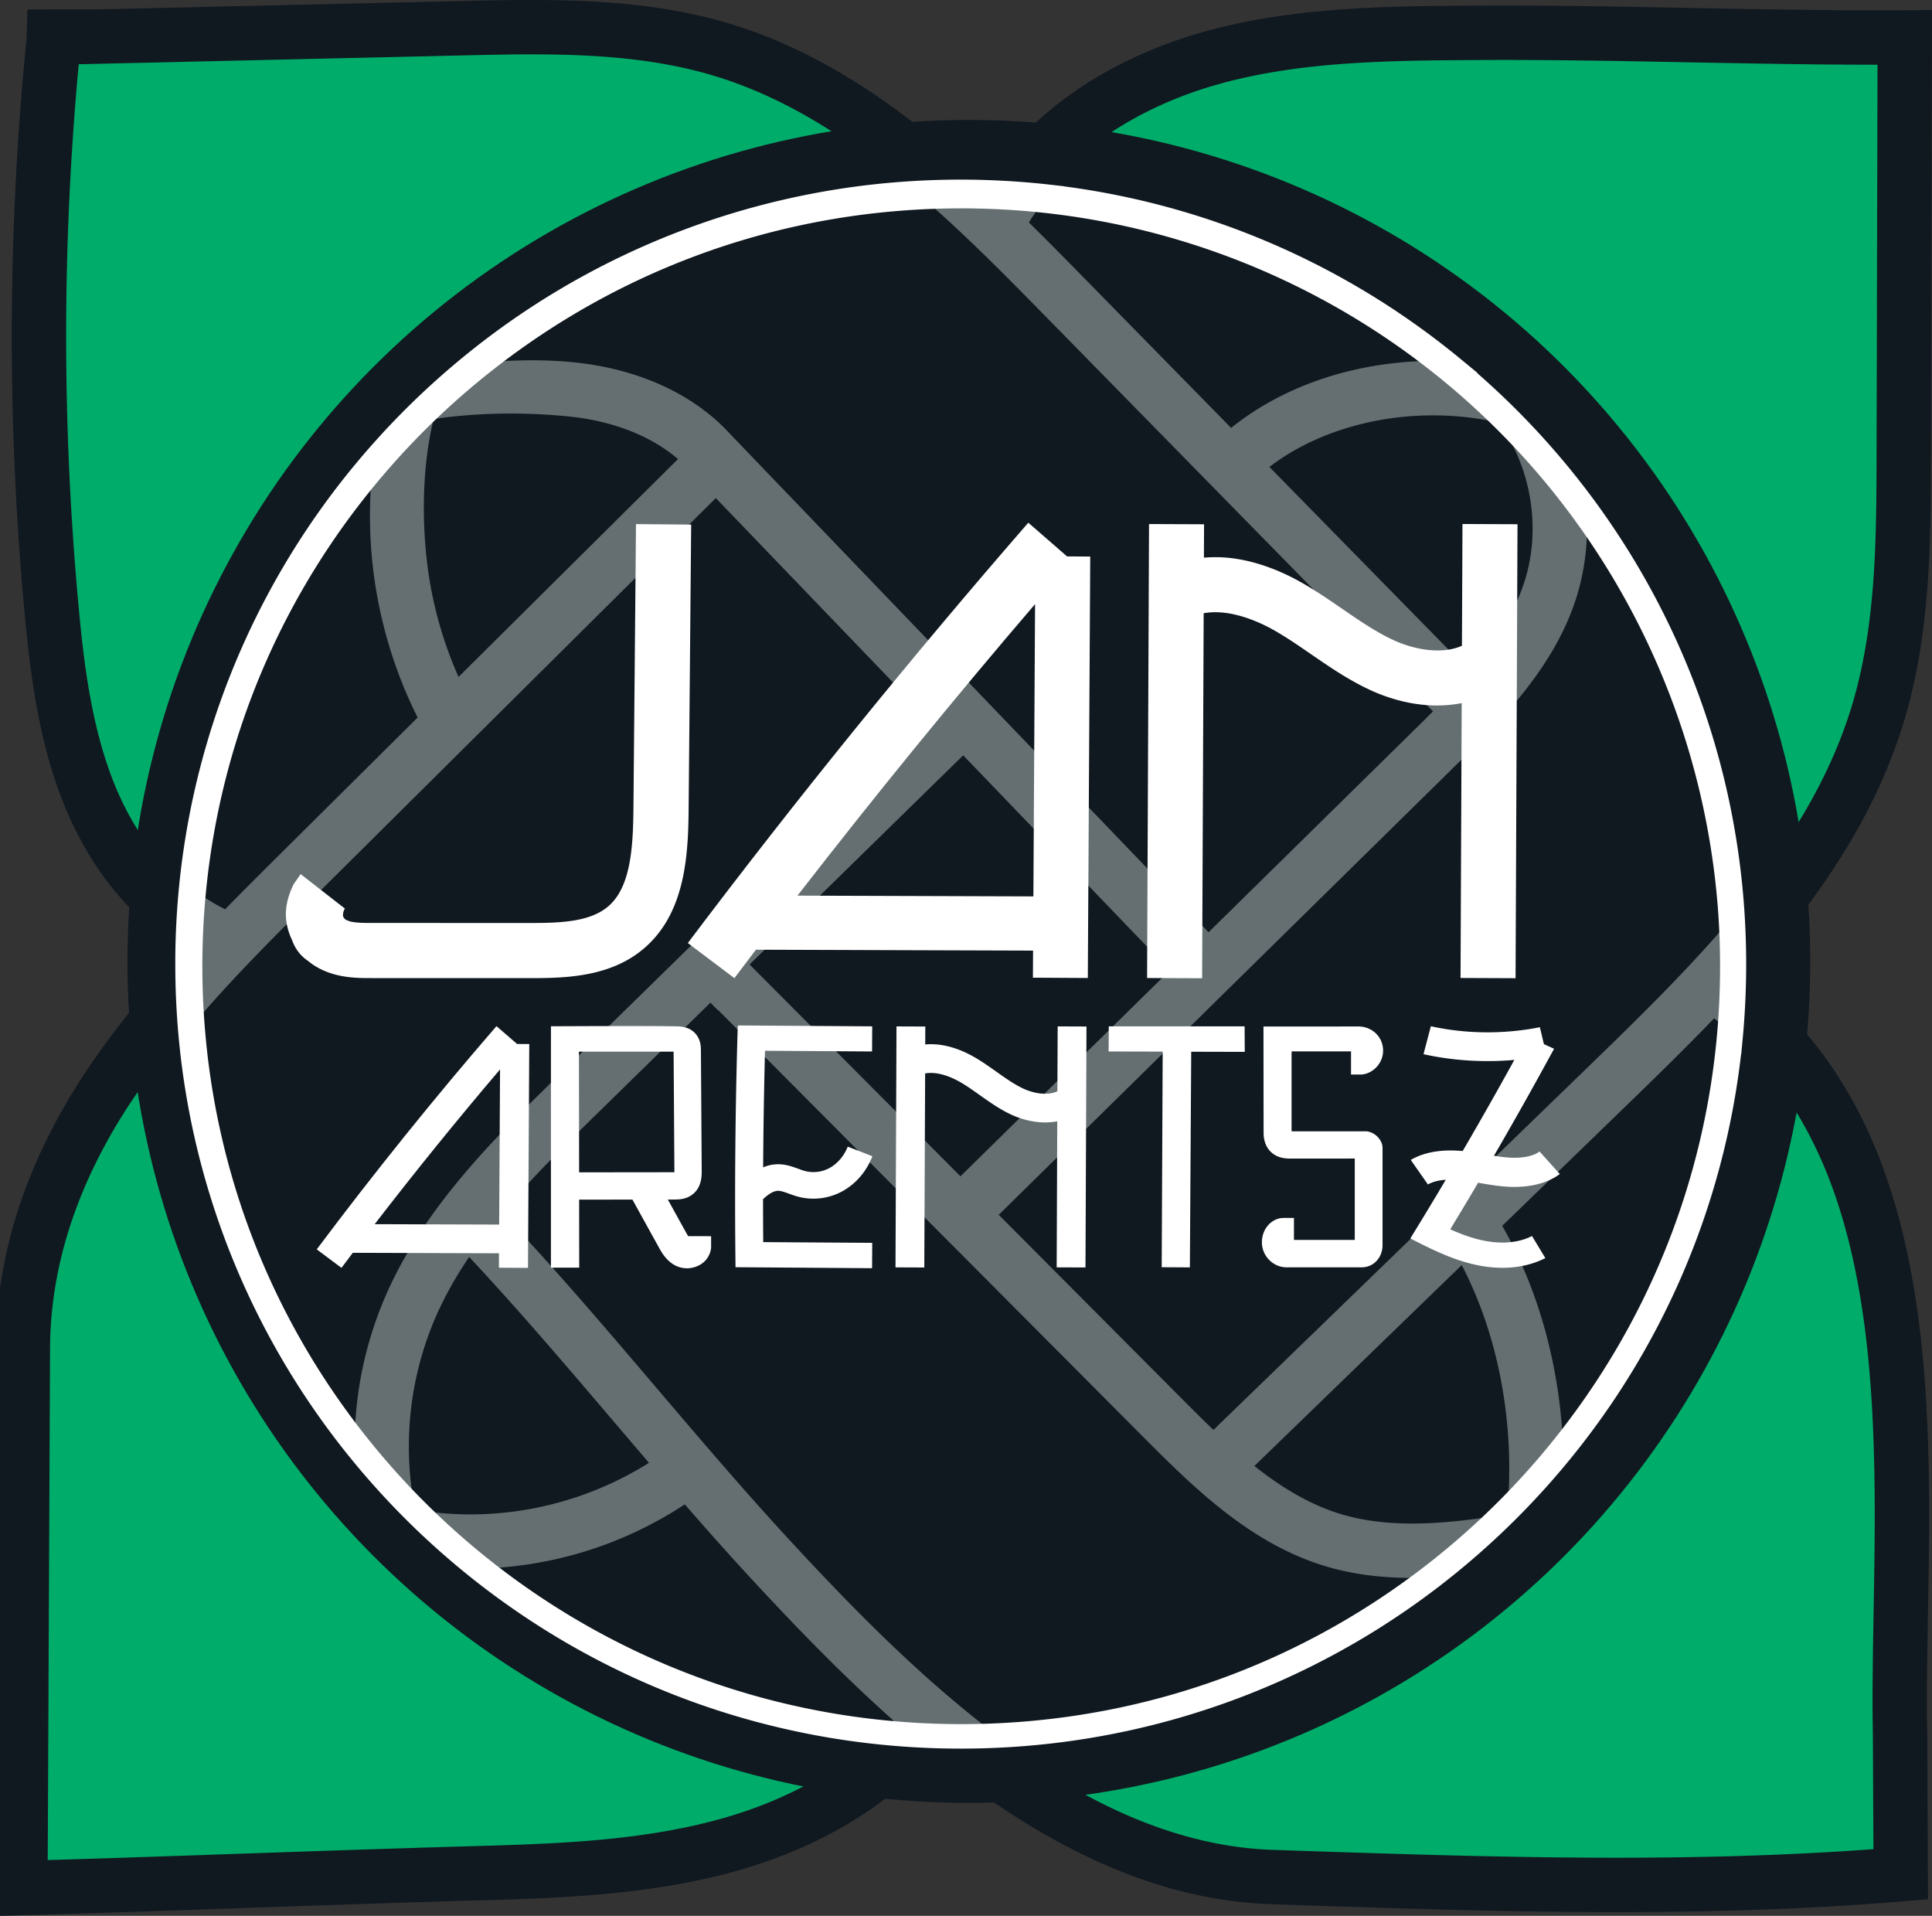
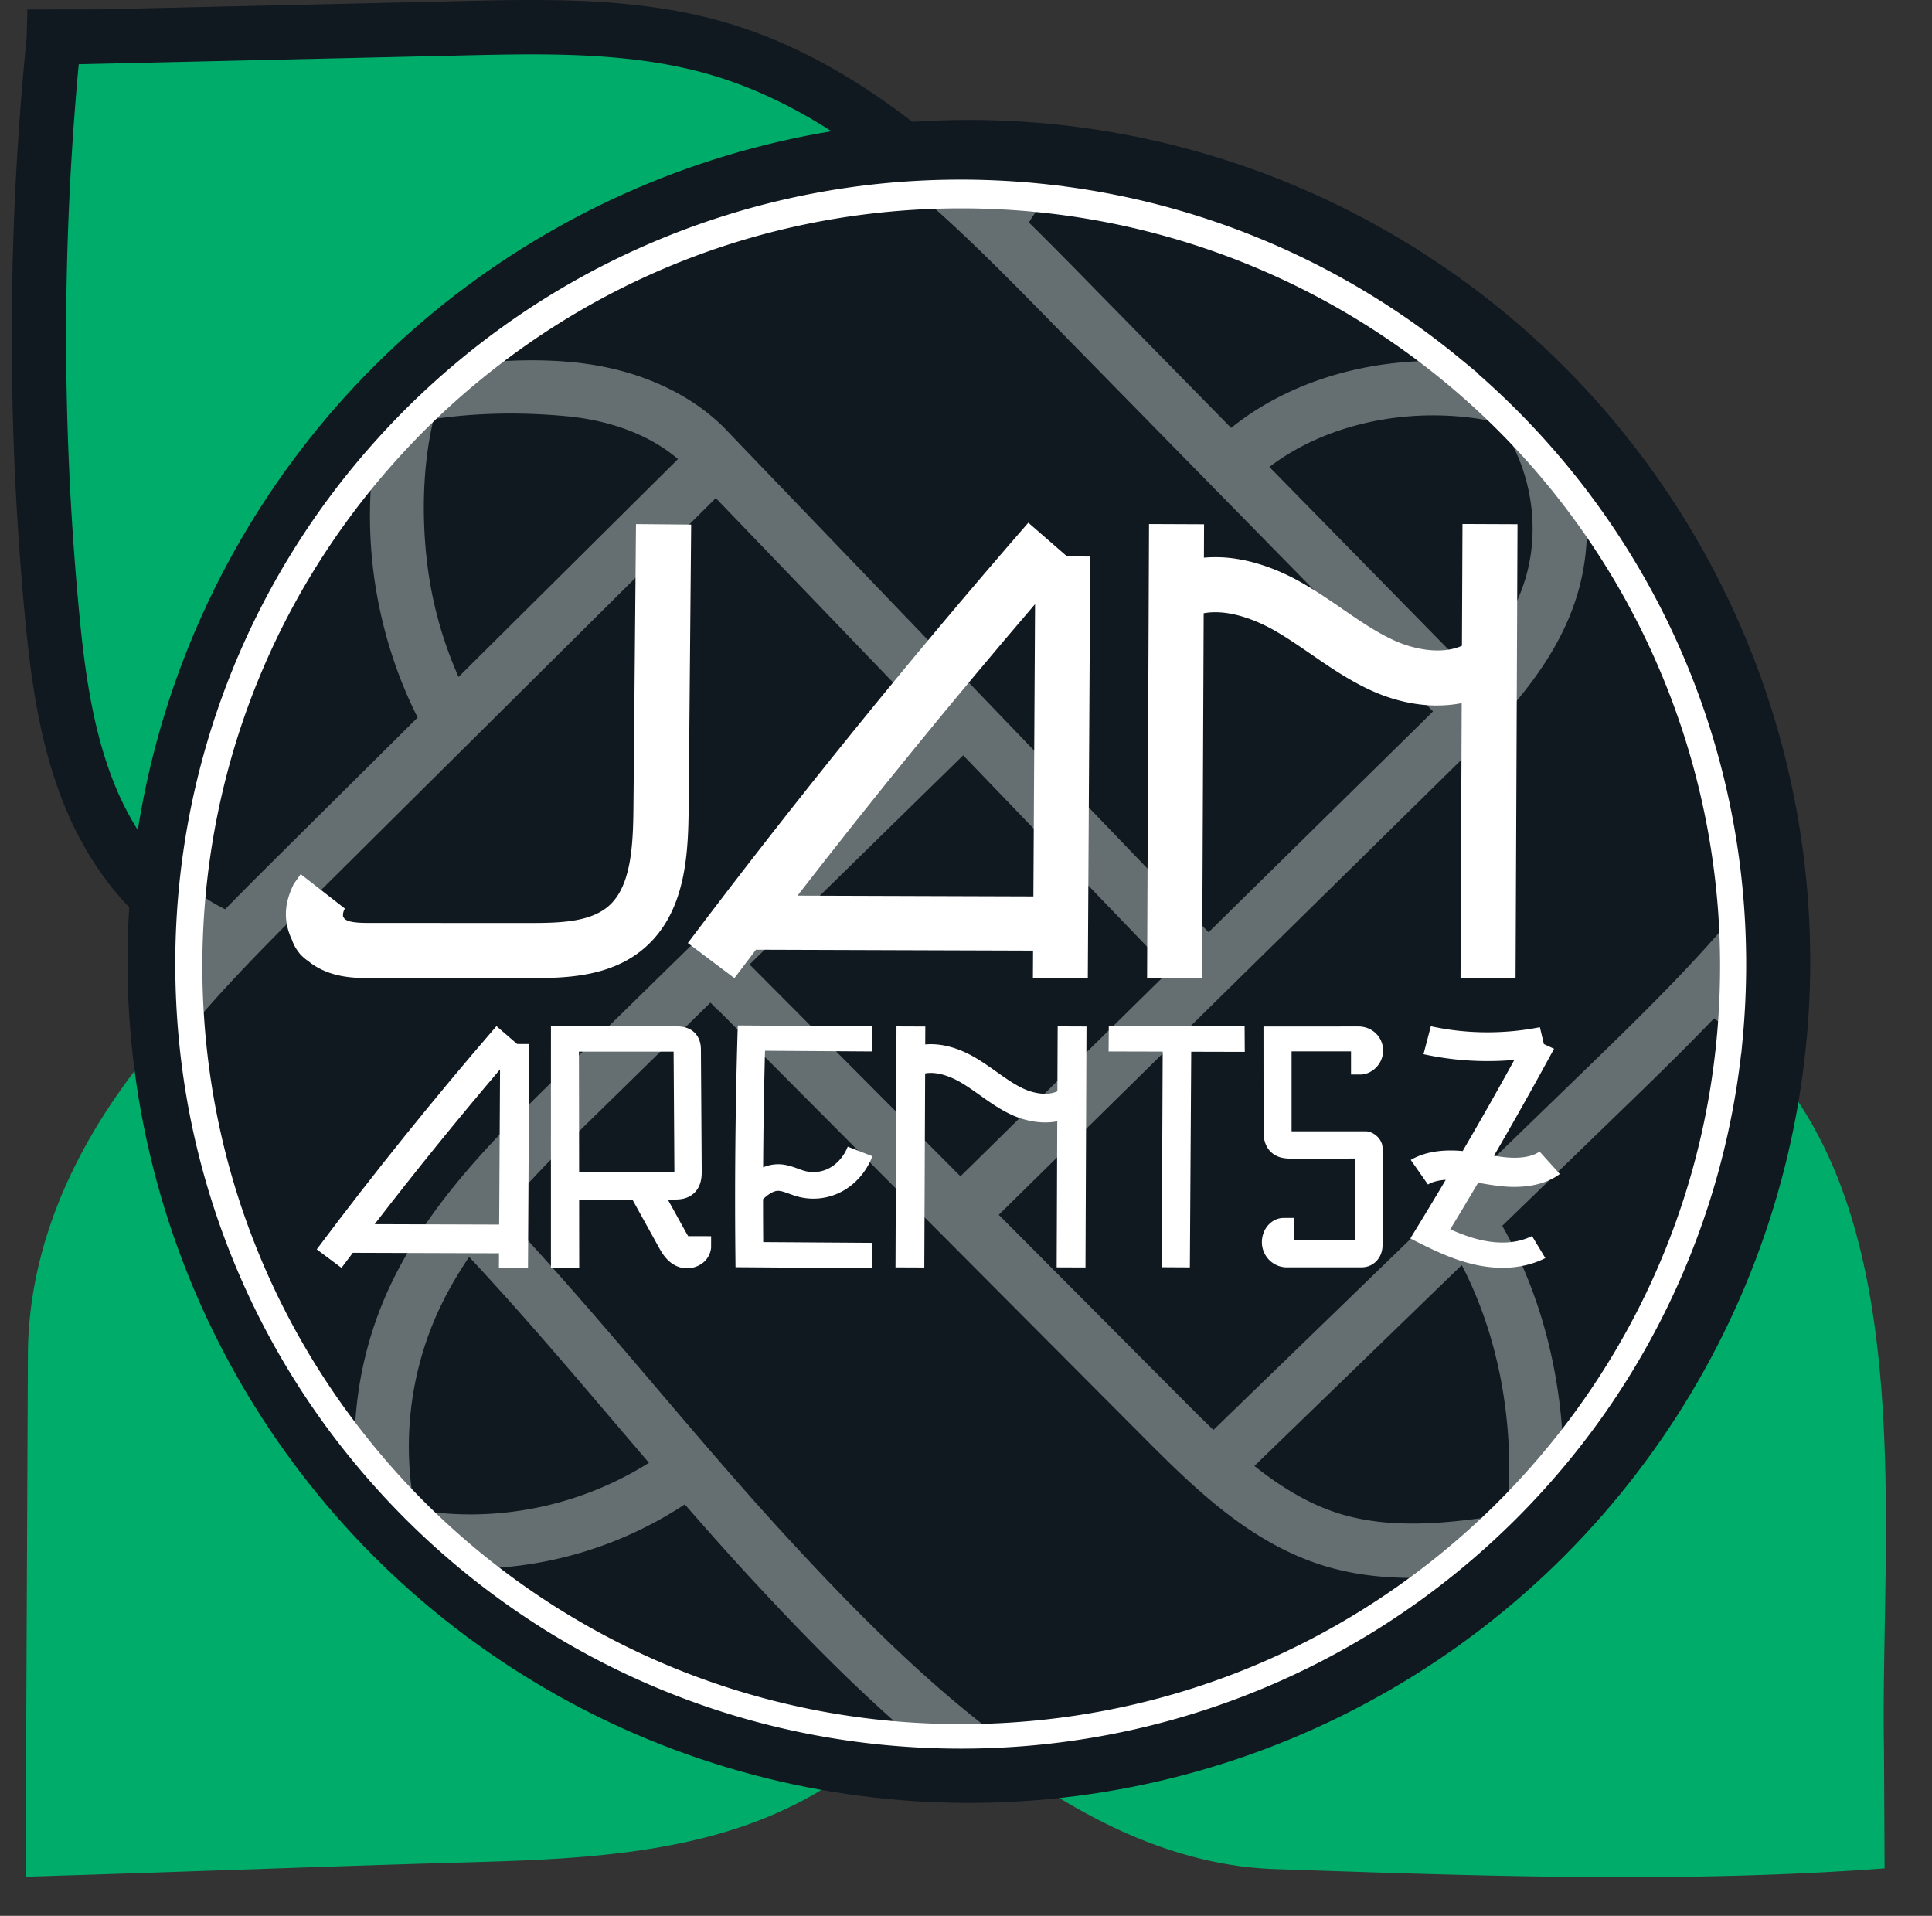
<svg xmlns="http://www.w3.org/2000/svg" viewBox="0 0 3554.36 3524.2">
  <rect x="0" y="0" width="3554.36" height="3524.2" fill="#333333" stroke="none" />
  <defs>
    <style>.cls-1{fill:#00ac69;}.cls-2{fill:#101820;}.cls-3{fill:#bbc6c3;opacity:0.5;}.cls-4{fill:#fff;}</style>
  </defs>
  <g id="Layer_2" data-name="Layer 2">
    <g id="bladkleur">
      <g id="logo">
-         <path class="cls-1" d="M3491.24,89.07c-120.13,0-242.1-2.29-360.59-4.52-136.36-2.57-277.36-5.23-414.08-4.34-164.89,1.07-335.4,2.18-494.1,45.7-80,22-155.11,55.82-217.12,97.94q-3.66,2.49-7.27,5l-1.67,1.17q-3.57,2.52-7.08,5.07l-.64.47q-3.29,2.4-6.52,4.83l-1.44,1.08q-3.45,2.61-6.86,5.27l-.84.66q-3.16,2.48-6.27,5l-1,.84q-3.4,2.76-6.73,5.54l-.82.7q-3.21,2.69-6.34,5.41l-.51.44q-3.36,2.91-6.64,5.86l-.71.65q-6.64,6-13,12.14l-.54.53q-6.43,6.24-12.56,12.62l-.36.38q-6.23,6.5-12.13,13.15l-.17.19q-6,6.75-11.68,13.68a1524.07,1524.07,0,0,1,790.09,330.16q14.85,1.15,29.6,2.95-14.74-1.8-29.6-2.95a1514.29,1514.29,0,0,1,236.63,239.81h0c174.31,221.38,286.76,492.28,311.86,787.6h0q5.15-6.25,10.24-12.55c101.33-125.6,168.21-245.67,204.48-367.08,45.08-150.91,45.47-314,45.85-471.78l1.79-741.64Z" />
        <path class="cls-1" d="M1653,300.13l-.14-.12q-4.07-3.36-8.15-6.68l-1.91-1.55q-3.26-2.64-6.52-5.27-4.35-3.5-8.71-6.95C1515.19,190.6,1408,131.66,1300,99.37c-150.78-45-314.07-41.27-472-37.63L106.7,78.39a5587.9,5587.9,0,0,0-.48,1022.35c10,108.92,24.48,234.39,70.31,344.88,22.25,53.64,52.54,103,87.61,142.78,1.87,2.12,3.76,4.2,5.65,6.27l1.09,1.2c1.61,1.74,3.24,3.45,4.86,5.15.76.79,1.51,1.58,2.27,2.36,1.32,1.37,2.65,2.71,4,4q1.69,1.69,3.42,3.38l.31.3q3.51,3.44,7.07,6.75C328.31,1305.15,460.74,1022,659.21,799.2A1490.63,1490.63,0,0,1,815.92,647.32c232.29-194.24,524.85-318.44,845.42-340.25Q1657.17,303.59,1653,300.13ZM758.82,655q16.93-2.47,33.84-4.72Q775.74,652.51,758.82,655Z" />
        <path class="cls-1" d="M809.18,2905.54h0a1486.58,1486.58,0,0,1-188.55-189.28c-183.9-221.3-303.9-496.85-332-798.84h0q-5.38,6.58-10.7,13.23l-.09.12q-5.19,6.46-10.3,13l-.41.52q-4.89,6.24-9.71,12.52l-.86,1.11q-4.55,5.92-9,11.89c-.45.61-.91,1.22-1.37,1.82q-4.19,5.59-8.3,11.22c-.63.85-1.26,1.69-1.88,2.54q-3.87,5.29-7.68,10.63l-2.27,3.15c-2.48,3.48-4.93,7-7.38,10.49-.77,1.11-1.56,2.21-2.32,3.32q-4.78,6.87-9.47,13.81c-49.21,72.92-87.35,148.11-113.34,223.46-27.64,80.13-41.84,161.44-42.21,241.67L47,3452.28c125.31-3.72,249.83-8,370.75-12.16l80.07-2.74c112.9-3.86,228.37-7.69,344.28-11,156.8-4.43,318.94-9,470.22-50.17,77.73-21.14,148.17-51.46,209.37-90.13a599.59,599.59,0,0,0,62.07-44.86h0A1481.93,1481.93,0,0,1,809.18,2905.54Z" />
        <path class="cls-1" d="M3435.07,2356.31c-21.27-108.4-52.53-199.29-95.56-277.86a659,659,0,0,0-80.12-115.81c-1.68-1.93-3.38-3.85-5.08-5.76-.57-.64-1.15-1.27-1.72-1.9q-1.71-1.9-3.43-3.8l-2.1-2.27-3.12-3.36-2.28-2.41-3-3.17-2.37-2.45-3-3.08-2.42-2.44-3.11-3.08c-.79-.78-1.58-1.57-2.38-2.34-1.18-1.16-2.37-2.3-3.56-3.44l-2-1.9a1478.45,1478.45,0,0,1-530.23,1000.63c19.93-2,40-4.51,60.35-7.4-20.39,2.89-40.43,5.41-60.35,7.4-227.49,188-512.14,308.44-823.73,331h0q3.59,2.55,7.19,5.06l0,0q3.6,2.51,7.18,5l0,0q46.68,32.26,92.68,58.72l.47.27,6,3.43,1.26.72,5.5,3.08,1.79,1,5.11,2.82,2.18,1.2,4.82,2.61,2.44,1.31,4.6,2.45,2.67,1.42,4.4,2.3,2.85,1.48,4.23,2.17,3,1.54,4.07,2.06,3.16,1.58c1.32.65,2.63,1.31,4,2l3.27,1.61,3.83,1.85,3.4,1.64,3.69,1.75,3.55,1.67,3.54,1.65,3.7,1.7,3.39,1.55,3.88,1.75,3.19,1.42,4.16,1.83,2.91,1.27,4.65,2,2.41,1c2.35,1,4.7,2,7,2.94,85.57,35.37,170.57,54.71,252.64,57.49l28.69,1c226.91,7.71,458.5,15.58,689.45,13.54,135.35-1.2,270.48-5.8,404.34-15.83l-1.09-218.2c-1.3-71.31,0-147.23,1.4-227.53C3471.07,2789,3475,2559.87,3435.07,2356.31ZM2880.26,2792q.72-10.32,1.23-20.68Q2881,2781.7,2880.26,2792Zm1.94-38.33q.38-12,.48-23.92Q2882.58,2741.75,2882.2,2753.7Z" />
      </g>
    </g>
    <g id="bladrand">
      <path class="cls-2" d="M120.72,1487c26.3,63.14,61,119.25,103.06,166.78,28.86,32.59,60.39,60.1,94.22,82.3q1.86-60.63,8.66-119.93-14.43-13.36-28-28.67c-34.27-38.7-63.87-86.74-85.61-138.93-44.78-107.52-58.94-229.6-68.7-335.58a5413.94,5413.94,0,0,1,.47-994.8l704.82-16.2c154.31-3.55,313.87-7.22,461.21,36.61C1416.45,170,1521.16,227.3,1631,313.86q16.68,13.15,33,26.78,49.21-3.34,99.31-3.36,24.69,0,49.19.83c-39-36-78.43-70.3-119.62-102.77C1573,140.79,1457.32,77.77,1339.34,42.68,1266.67,21.06,1185.77,8,1092,2.85,1008.62-1.76,922.92.21,847.32,2L180.81,17.27l-50.41.08,0-.12a6.12,6.12,0,0,1-1.21,0,11.1,11.1,0,0,1-2.88,0l-.34.05a4.05,4.05,0,0,1-.91-.08l-1,.14-73.65.13L49,69.25Q44.86,111,41.3,152.79a5515.53,5515.53,0,0,0,3.45,969.29C55.19,1235.42,70.52,1366.44,120.72,1487Z" />
-       <path class="cls-2" d="M3504.67,1320.51c47-159.63,47.36-324.62,47.74-484.17l2-817.85-50.45.33c-130.24.86-264.54-1.71-394.42-4.19-130.52-2.5-265.48-5.08-397-4.21-163.62,1.08-332.81,2.2-496.8,47.85C2128.89,82.43,2047,120,1978.92,167c-69.88,48.2-125.65,105.68-166.08,171.14q58.79,2,116.33,8.56c29-35.91,64.65-68.5,106.52-97.37,59.07-40.73,130.58-73.48,206.82-94.7,151.15-42.08,313.57-43.15,470.64-44.19,130.23-.86,264.54,1.71,394.42,4.19,112.87,2.16,229,4.38,343.47,4.38h3.08l-1.71,717.11c-.36,152.53-.74,310.26-43.68,456.18-34.54,117.4-98.25,233.5-194.77,354.94q-4.85,6.09-9.75,12.14,5.05,60.29,5.09,121.92,0,69.92-6.54,138.2,20.47,19.33,39,40.48a645,645,0,0,1,79,113.23c42.4,76.83,73.2,165.7,94.17,271.7,39.38,199,35.47,423.1,32,620.78-1.36,78.52-2.65,152.75-1.38,222.47l1.08,213.36c-131.91,9.8-265.08,14.3-398.46,15.47-227.6,2-455.82-5.7-679.44-13.23l-28.27-.95c-80.87-2.72-164.64-21.64-249-56.21-72.1-29.57-147.07-71.62-223-125.07q-52.1,3.75-105.17,3.77a1461.65,1461.65,0,0,1-177-10.71,586.63,586.63,0,0,1-60.53,44c-59.67,37.93-128.36,67.69-204.16,88.43-147.52,40.37-305.63,44.87-458.54,49.22-113,3.22-225.62,7-335.72,10.76l-78.08,2.7C331.41,3413.78,210,3418,87.79,3421.63l4.28-942.28c.35-78.73,14.2-158.51,41.15-237.13,25.35-73.93,62.53-147.7,110.53-219.25,24.76-36.9,51.54-72.59,79.73-107.31q-6.14-66.37-6.18-134.38,0-6,.05-12.08c-56.11,62.31-109.44,127.69-156.65,198.06C107.86,2046,66.79,2127.63,38.63,2209.79A866.41,866.41,0,0,0,0,2370V3524.2l39-1.11c139.9-4,279.14-8.79,413.8-13.45s273.6-9.46,413.19-13.44c158.79-4.52,323-9.19,482.09-52.73,85.44-23.38,163.3-57.19,231.41-100.49,51.81-32.94,96.9-70.77,134.76-113,27.53,22.32,55.68,43.95,84.42,64.58,86.21,61.89,172,110.51,254.91,144.52,95.35,39.1,190.75,60.51,283.54,63.63l28.27.95c200.22,6.75,404.08,13.62,608.39,13.62,176.12,0,352.6-5.11,527.29-19.8l46-3.88L3545.56,3190h.08c-1.36-69-.06-143.59,1.32-222.58,3.53-202.69,7.54-432.42-33.91-641.94-23-116.27-57.26-214.61-104.72-300.61-49.56-89.81-114.19-165.46-192.32-225.25,26.32-29.45,51.74-59.35,76.24-90.17C3396.94,1577.72,3466.42,1450.5,3504.67,1320.51Z" />
    </g>
    <g id="rond_zwart" data-name="rond zwart">
      <circle class="cls-2" cx="1782.45" cy="1768.55" r="1547.9" />
    </g>
    <g id="mand_grijs" data-name="mand grijs">
      <path class="cls-3" d="M589.84,1638.05l727.05-721.81,385.67,401.11L1027.5,1978.22c-116.4,114-248.33,243.1-319.29,408.32a691.9,691.9,0,0,0-53.89,219.84q-2.31,29.74-2.12,59.32a1431.51,1431.51,0,0,0,216.45,220,718,718,0,0,0,391.18-118.4c41.07,47.16,82.81,94.12,125.25,139.95,76.6,82.71,163.46,173.17,258.91,257.94q-15.48,17.07-33,33a1442.67,1442.67,0,0,0,159.18,8.79q40.74,0,80.94-2.26c-148.09-108.42-281.39-245.25-392.71-365.45-86.36-93.24-170.47-192-251.8-287.59-84.14-98.84-171-200.79-261.4-298l.7-.77q-6.62-6-13-12.35l-8.75-9.34,2.29-2.75c53.84-64.17,116-125.07,170.93-178.8l209.68-205.27,13.8,14.08.43-.42,781,784.24c50.51,50.73,96.51,96,147.82,136.29,62.07,48.74,122,81.75,183.32,100.92,49.46,15.47,103.53,23.08,164.45,23.08q17.61,0,36-.85,9.67-.45,19.31-1.11a1431.18,1431.18,0,0,0,223.11-220.1,970.14,970.14,0,0,0-17-161.78c-18.44-95.92-50.54-184.48-95.56-263.83l232.73-225.45c55.27-53.55,107.6-104.76,157-156.19q18.43,13.65,35.76,28.63,4.69-57.75,4.73-116.76,0-51.36-3.6-101.83c-77.85,92.87-165.94,179.79-263.52,274.32l-694.4,672.7c-20.46-19.55-40.2-39.37-59.34-58.6l-335.66-337.06,835.6-821.77c48.36-47.56,91.53-90.87,130-139.32,46.68-58.73,78.39-115.58,96.92-173.79a423,423,0,0,0,18.59-155.27A1431,1431,0,0,0,2646,664a656.55,656.55,0,0,0-139.4,13.07c-92.2,18.72-175.13,56.58-241.68,110.06L1990.16,507c-33.25-33.9-65.51-66.56-97.51-98l.79-1.17.33.19c.79-1.43,1.59-2.84,2.39-4.26l15.87-23.7-.92-.62q2.9-4.37,5.91-8.67a1441.39,1441.39,0,0,0-146.8-7.47q-36,0-71.47,1.76c73.41,63.65,144,134.5,220,212l717.59,731.56c-11.2,11.22-22.38,22.21-33.35,33l-379.52,373.24L1344.2,799.33c-67.27-74.35-170.81-121.64-291.56-133.15-55.07-5.25-108.65-4-161.8.63a1432.46,1432.46,0,0,0-206,198,833.87,833.87,0,0,0,1.3,179.57c11.18,96.15,39.44,190.6,82.23,275.48l-249,247.21c-34.95,34.7-70.24,69.74-105.15,105.52a327.73,327.73,0,0,1-60-38,1436.53,1436.53,0,0,0-7.89,150.52q0,53.17,3.86,105.39C425,1801.68,508.37,1718.93,589.84,1638.05Zm540.66,978.51q31.43,36.9,63.39,74.32a617.72,617.72,0,0,1-188.42,78.64c-80.28,18.78-163.27,21.28-241.93,7.48a599.9,599.9,0,0,1,36.55-351c16.18-37.68,37-75.38,63-113.83C955.23,2410.69,1044.28,2515.27,1130.5,2616.56Zm1558.73-289.41c33.17,63.95,57.3,134.5,71.91,210.49a880.19,880.19,0,0,1,11.49,247.88c-101.25,16.11-211.53,29.14-309.31-1.45-56.57-17.69-108-49.61-155.56-87.37ZM2335.35,858.94c52.81-40.29,118.21-69.08,191.13-83.89,76.05-15.45,157.46-14.49,231.17,2.53,27.73,38.46,47,83.93,56.11,132.48,10.11,54.11,7,109.23-9,159.41-19.5,61.23-56.87,116-100,166.16Zm-183.16,926L1767,2163.83l-388-389.69,393-384.7ZM797.77,770.76c81.5-11.85,164.75-12.72,245.38-5,82.55,7.87,153.75,35.5,204.18,78.66L843.61,1245.2a730.64,730.64,0,0,1-58.12-212.35C775.57,947.44,777.84,852.51,797.77,770.76Z" />
    </g>
    <g id="cirkel_wit" data-name="cirkel wit">
      <path class="cls-4" d="M3212.49,1773.55c0-40.56-1.71-81.55-5.08-121.82-23.23-277.47-125.89-540.65-296.88-761.1a1455.47,1455.47,0,0,0-193.15-204.54l1.06.09-36.43-30h0c-208.55-170.44-458.48-278.46-724.54-313.36l.15-.19L1925.82,339v0c-34.43-3.74-69.43-6.29-104.21-7.57l-12.48-.43,0,0c-13.92-.4-27.9-.6-41.65-.6-33,0-66.36,1.13-99.23,3.36A1439.64,1439.64,0,0,0,842.61,664.71a1458,1458,0,0,0-153,147.68,1436.59,1436.59,0,0,0-357.82,796.1c-4.51,39.55-7.42,79.87-8.65,119.85-.34,10.92-.56,22.07-.65,33.14q0,6,0,12.07c0,44.72,2.08,89.9,6.18,134.28a1435.41,1435.41,0,0,0,323.53,783.32,1455.59,1455.59,0,0,0,183.73,185.58C1051,3058.14,1312,3172,1590.64,3205.91a1467.35,1467.35,0,0,0,176.81,10.7c34.93,0,70.29-1.26,105.08-3.76a1439.65,1439.65,0,0,0,811.24-323.42A1456.33,1456.33,0,0,0,2874,2701.73a1435.83,1435.83,0,0,0,329.15-762.81l.24.23,3.24-34.07,0,0C3210.49,1861.59,3212.49,1817.38,3212.49,1773.55ZM372.26,1777.4A1415.49,1415.49,0,0,1,380,1629.79C409.42,1350.58,521.51,1089.58,704.14,875a1406.37,1406.37,0,0,1,202-194.16C1134.38,501.6,1408.31,399.29,1698.27,385c23.26-1.15,46.84-1.73,70.09-1.73a1420.43,1420.43,0,0,1,144,7.32,1394.88,1394.88,0,0,1,1248.59,1286.8l0,.17c2.34,33,3.53,66.64,3.53,99.86,0,38.11-1.57,76.63-4.65,114.5C3137,2172.39,3030.87,2436.38,2853,2655.3a1405.6,1405.6,0,0,1-218.78,215.83c-226.39,179-498.33,282.07-786.43,298.2-26.31,1.47-53,2.22-79.38,2.22a1419.59,1419.59,0,0,1-156.09-8.63c-267.43-29.7-519.14-135.66-727.92-306.42l-.63-.52a1405.63,1405.63,0,0,1-211.61-215.23c-173.28-219.11-275.66-481.92-296.06-760C373.54,1846.52,372.26,1811.75,372.26,1777.4Z" />
    </g>
    <g id="jan_arentsz" data-name="jan arentsz">
      <path class="cls-4" d="M1271.57,965l-101.51-.92-4.7,521.57c-.62,68.33-4.21,138.17-40,175.61-32.22,33.73-88.15,36.59-147.53,36.59h-.45l-294.06-.07c-13.6,0-29.74,0-41.48-3.36l.06-.57a12.7,12.7,0,0,1-9.87-6.51,12.26,12.26,0,0,1-1-2.44c-.2-5,1-10.08,3.6-13.49l-81.52-63.47c-4,6-12.58,18-12.58,18-11.32,22.82-17.83,47.47-12.9,74a116.31,116.31,0,0,0,9.62,29.23,78,78,0,0,0,13.18,23.65c.53.78,1,1.56,1.6,2.32l.22-.16c1.49,1.69,3,3.33,4.68,4.87a74.64,74.64,0,0,0,10.19,8.07q4,3.36,8.3,6.29c36.8,25,79.58,25,107.89,25l294.06.06H978c33.26,0,71.81-.7,109.22-8.74,46.59-10,83.11-29.39,111.63-59.25,29.15-30.52,48.25-70.32,58.37-121.65,8.3-42.07,9.36-85.63,9.69-123.16Z" />
      <path class="cls-4" d="M1390.71,1747l509.85,1.66-.28,49.8,101,.58,4.47-775.28-42.64-.24-71.31-62c-216.61,249-427.36,509.1-626.4,773.21l85.7,64.59Q1370.84,1773.08,1390.71,1747Zm513.52-635.67-3.09,537.6-434-1.41C1608.36,1465.33,1754.72,1285.78,1904.23,1111.3Z" />
      <path class="cls-4" d="M2646.26,1297.69a227.59,227.59,0,0,0,42.88-4.31L2687,1799l101.24.43,3.57-835.1-101.24-.43-1,224c-38.09,16.94-88.94,6.47-124.79-9.89-32.57-14.86-63.08-35.83-95.38-58-24.63-16.93-50.11-34.45-77.56-49.85-38.05-21.34-77.88-35.81-115.16-41.85a245.56,245.56,0,0,0-61.79-2.44l.25-59.68v-1.78l-101.24-.43-3.57,835.1,101.24.43,2.87-671.44c49.47-9.1,104.25,17.14,127.87,30.39,23.42,13.14,45.91,28.6,69.72,45,34.46,23.7,70.1,48.2,110.72,66.73,39.62,18.08,81.64,27.62,121.64,27.61Z" />
      <path class="cls-4" d="M1945.3,2007.46c-19.25,8.84-45,3.36-63.16-5.2-16.68-7.85-32.34-19-48.93-30.74-12.68-9-25.79-18.31-39.93-26.5-31.63-18.31-62.91-26.32-91.11-23.72l.14-33-53-.21-1.84,443.27,53,.21L1702,1974.6c25-4.62,52.69,9.1,64.67,16s23.57,15.16,35.8,23.84c17.75,12.6,36.1,25.62,57,35.49,18.44,8.68,40.84,14.79,63.45,14.79a115.58,115.58,0,0,0,22.16-2.09L1944,2331.31l53,.21,1.83-443.27-53-.21Z" />
      <path class="cls-4" d="M913.36,1887.59C799,2019.79,687.8,2157.94,582.73,2298.21l45.48,34.06q10.39-13.87,20.87-27.72l268.94.88-.16,26.53,53.5.31,2.35-411.73-22.38-.12Zm-224.07,364.3c74.52-96.73,151.76-192.06,230.66-284.71l-1.63,285.45Z" />
      <path class="cls-4" d="M1431.34,2190.54h.15c5.59,0,12.82,2.63,20.46,5.4,5.13,1.87,10.44,3.79,16.23,5.36a111,111,0,0,0,81.87-10.15c24.72-13.67,44.23-36.48,54.94-64.23l-45.42-17.67c-6.49,16.8-18.52,31-33,39.05a62,62,0,0,1-45.73,5.75c-3.81-1-7.93-2.53-12.3-4.11-10.74-3.9-22.9-8.32-37-8.32h-.56a70.7,70.7,0,0,0-27,5.74c.41-71.57,1.56-143.21,3.45-214.46l196.93,1.29.3-46.23-246.81-1.62v1.16h-.55c-4.54,147.13-5.93,296.36-4.14,443.56l251.21,1.79.31-46.61-200.56-1.35q-.3-39.42-.3-79C1413.07,2197.24,1422.61,2190.61,1431.34,2190.54Z" />
      <path class="cls-4" d="M2722.36,2176.18c3.86.66,7.75,1.33,11.68,2s7.9,1.28,11.91,1.87,8.07,1.12,12.17,1.59,8.25.87,12.45,1.16c1.31.1,2.62.18,3.91.25s2.6.13,3.89.17,2.57.08,3.84.11l3.81,0a188.71,188.71,0,0,0,24.41-1.53,154.63,154.63,0,0,0,22.34-4.52,124.79,124.79,0,0,0,19.85-7.43,99.44,99.44,0,0,0,17-10.24l-9.32-10.34-9.32-10.35-9.32-10.35-9.32-10.34a44.9,44.9,0,0,1-10.39,5.68,73.51,73.51,0,0,1-13.33,3.81,110.5,110.5,0,0,1-15.76,1.83,149.19,149.19,0,0,1-17.72-.25c-2.19-.15-4.38-.34-6.59-.57s-4.4-.48-6.62-.76-4.44-.58-6.68-.91-4.48-.67-6.74-1q14.16-24.39,28.11-48.84t27.77-49q13.8-24.59,27.46-49.32t27.22-49.69l-4.67-2.12-4.68-2.13-4.67-2.12-4.67-2.13-1.85-7.79-1.85-7.79-1.85-7.79-1.85-7.79a493.23,493.23,0,0,1-50.11,7.28,500.12,500.12,0,0,1-50.6,2.12,492,492,0,0,1-50.39-3,475.6,475.6,0,0,1-49.48-8.16L2629,1900.6l-3.38,12.86-3.38,12.87-3.38,12.87q14.39,3.16,29,5.53t29.37,4q14.76,1.57,29.64,2.37t29.79.79q6.18,0,12.35-.13t12.35-.41q6.17-.27,12.34-.68t12.32-1q-11.67,21.16-23.42,42.2t-23.63,42q-11.88,20.94-23.88,41.8t-24.15,41.7a235,235,0,0,0-27.82-1,177.56,177.56,0,0,0-25.25,2.42,137.85,137.85,0,0,0-22.6,5.78,114.27,114.27,0,0,0-19.86,9.14l7.9,11.29,7.9,11.29,7.91,11.3,7.9,11.29a48.85,48.85,0,0,1,6.73-3.27,65.18,65.18,0,0,1,7.75-2.54,87.8,87.8,0,0,1,8.7-1.79q4.57-.71,9.6-1-7.87,13.28-15.84,26.56t-16,26.59q-8,13.31-16.16,26.63t-16.32,26.69l.05,0,.05,0,.06,0,0,0-.23.37-.22.37-.23.38-.23.37c9,4.57,18.06,9.18,27.25,13.67s18.51,8.89,28,13,19.14,8,29,11.45a313,313,0,0,0,30.33,9c3.89.93,8,1.82,12.27,2.63s8.74,1.54,13.36,2.15,9.39,1.11,14.28,1.45,9.92.53,15,.53c6.26,0,12.67-.28,19.17-.92a179.17,179.17,0,0,0,19.73-3,168.45,168.45,0,0,0,20-5.51,159.57,159.57,0,0,0,19.9-8.41l-6.14-10.15-6.13-10.16-6.13-10.15-6.14-10.15a107.6,107.6,0,0,1-25.44,9,130.72,130.72,0,0,1-25.55,3,164.13,164.13,0,0,1-24.13-1.3,195.52,195.52,0,0,1-21.19-3.89c-4.57-1.09-9.13-2.35-13.68-3.73s-9.07-2.89-13.59-4.51-9-3.35-13.48-5.17-8.95-3.73-13.39-5.71q6.51-10.74,13-21.47t12.88-21.44q6.41-10.72,12.78-21.43t12.68-21.42l.73.13.73.12.74.13Z" />
      <polygon class="cls-4" points="2290.04 1934.95 2289.76 1887.94 2039.87 1887.94 2039.54 1934.2 2139.04 1934.45 2137.22 2331.08 2189.04 2331.39 2191.54 1934.7 2290.04 1934.95" />
      <path class="cls-4" d="M1308.27,2274l-42.18-.1c-1.59-2.44-3.27-5.46-4.19-7.12l-33.34-60.26,11.66,0c8.22,0,23.5,0,36-11.17,14.91-13.32,14.79-33.07,14.73-41.51l-1.45-221.1c0-6.66-.13-20.51-10.35-31.74-11.3-12.4-27-12.82-33.67-13-42.84-1.15-231.89-.17-231.89-.17s-.08,390.57,0,444.07l52-.06q-.09-62.8-.13-125.07l98-.14,48.55,87.77c5.43,9.81,14.51,26.23,32.51,34.48a46.32,46.32,0,0,0,19.31,4.13,47.76,47.76,0,0,0,23.86-6.33,40.62,40.62,0,0,0,20.21-28.83l.33-2.57a1.1,1.1,0,0,1,0-.18h0Zm-242.85-117.47c-.06-68.13-.36-222-.36-222h174.2l1.44,219.66c0,.79,0,1.5,0,2.13h-.55Z" />
      <path class="cls-4" d="M2513.8,2081.05l-137.64,0v-147h109.37v42.52c5,.07,17.23.09,18.12.06,20.43-.6,40.88-19.49,40.88-43.91,0-25.31-20.26-44.52-45.48-44.52l-174.6.08s.16,194.52.27,197.89c.34,10,3.28,23.94,14.52,33.89a42.62,42.62,0,0,0,18.45,9.45,2.81,2.81,0,0,0,.45.1,71.39,71.39,0,0,0,16.19,1.62l118.08-.09,0,149.75H2380.53l0-40.55c-4.6.07-20.67-.1-23.73.36-20.81,3.12-35.25,22.38-35.25,44.36,0,24.75,19.62,45.34,44.07,46.22l139.36,0c22.19,0,38.51-18,38.51-40.72,0-3.69,0-179,0-179C2543.44,2096.58,2529,2082.36,2513.8,2081.05Z" />
    </g>
  </g>
</svg>